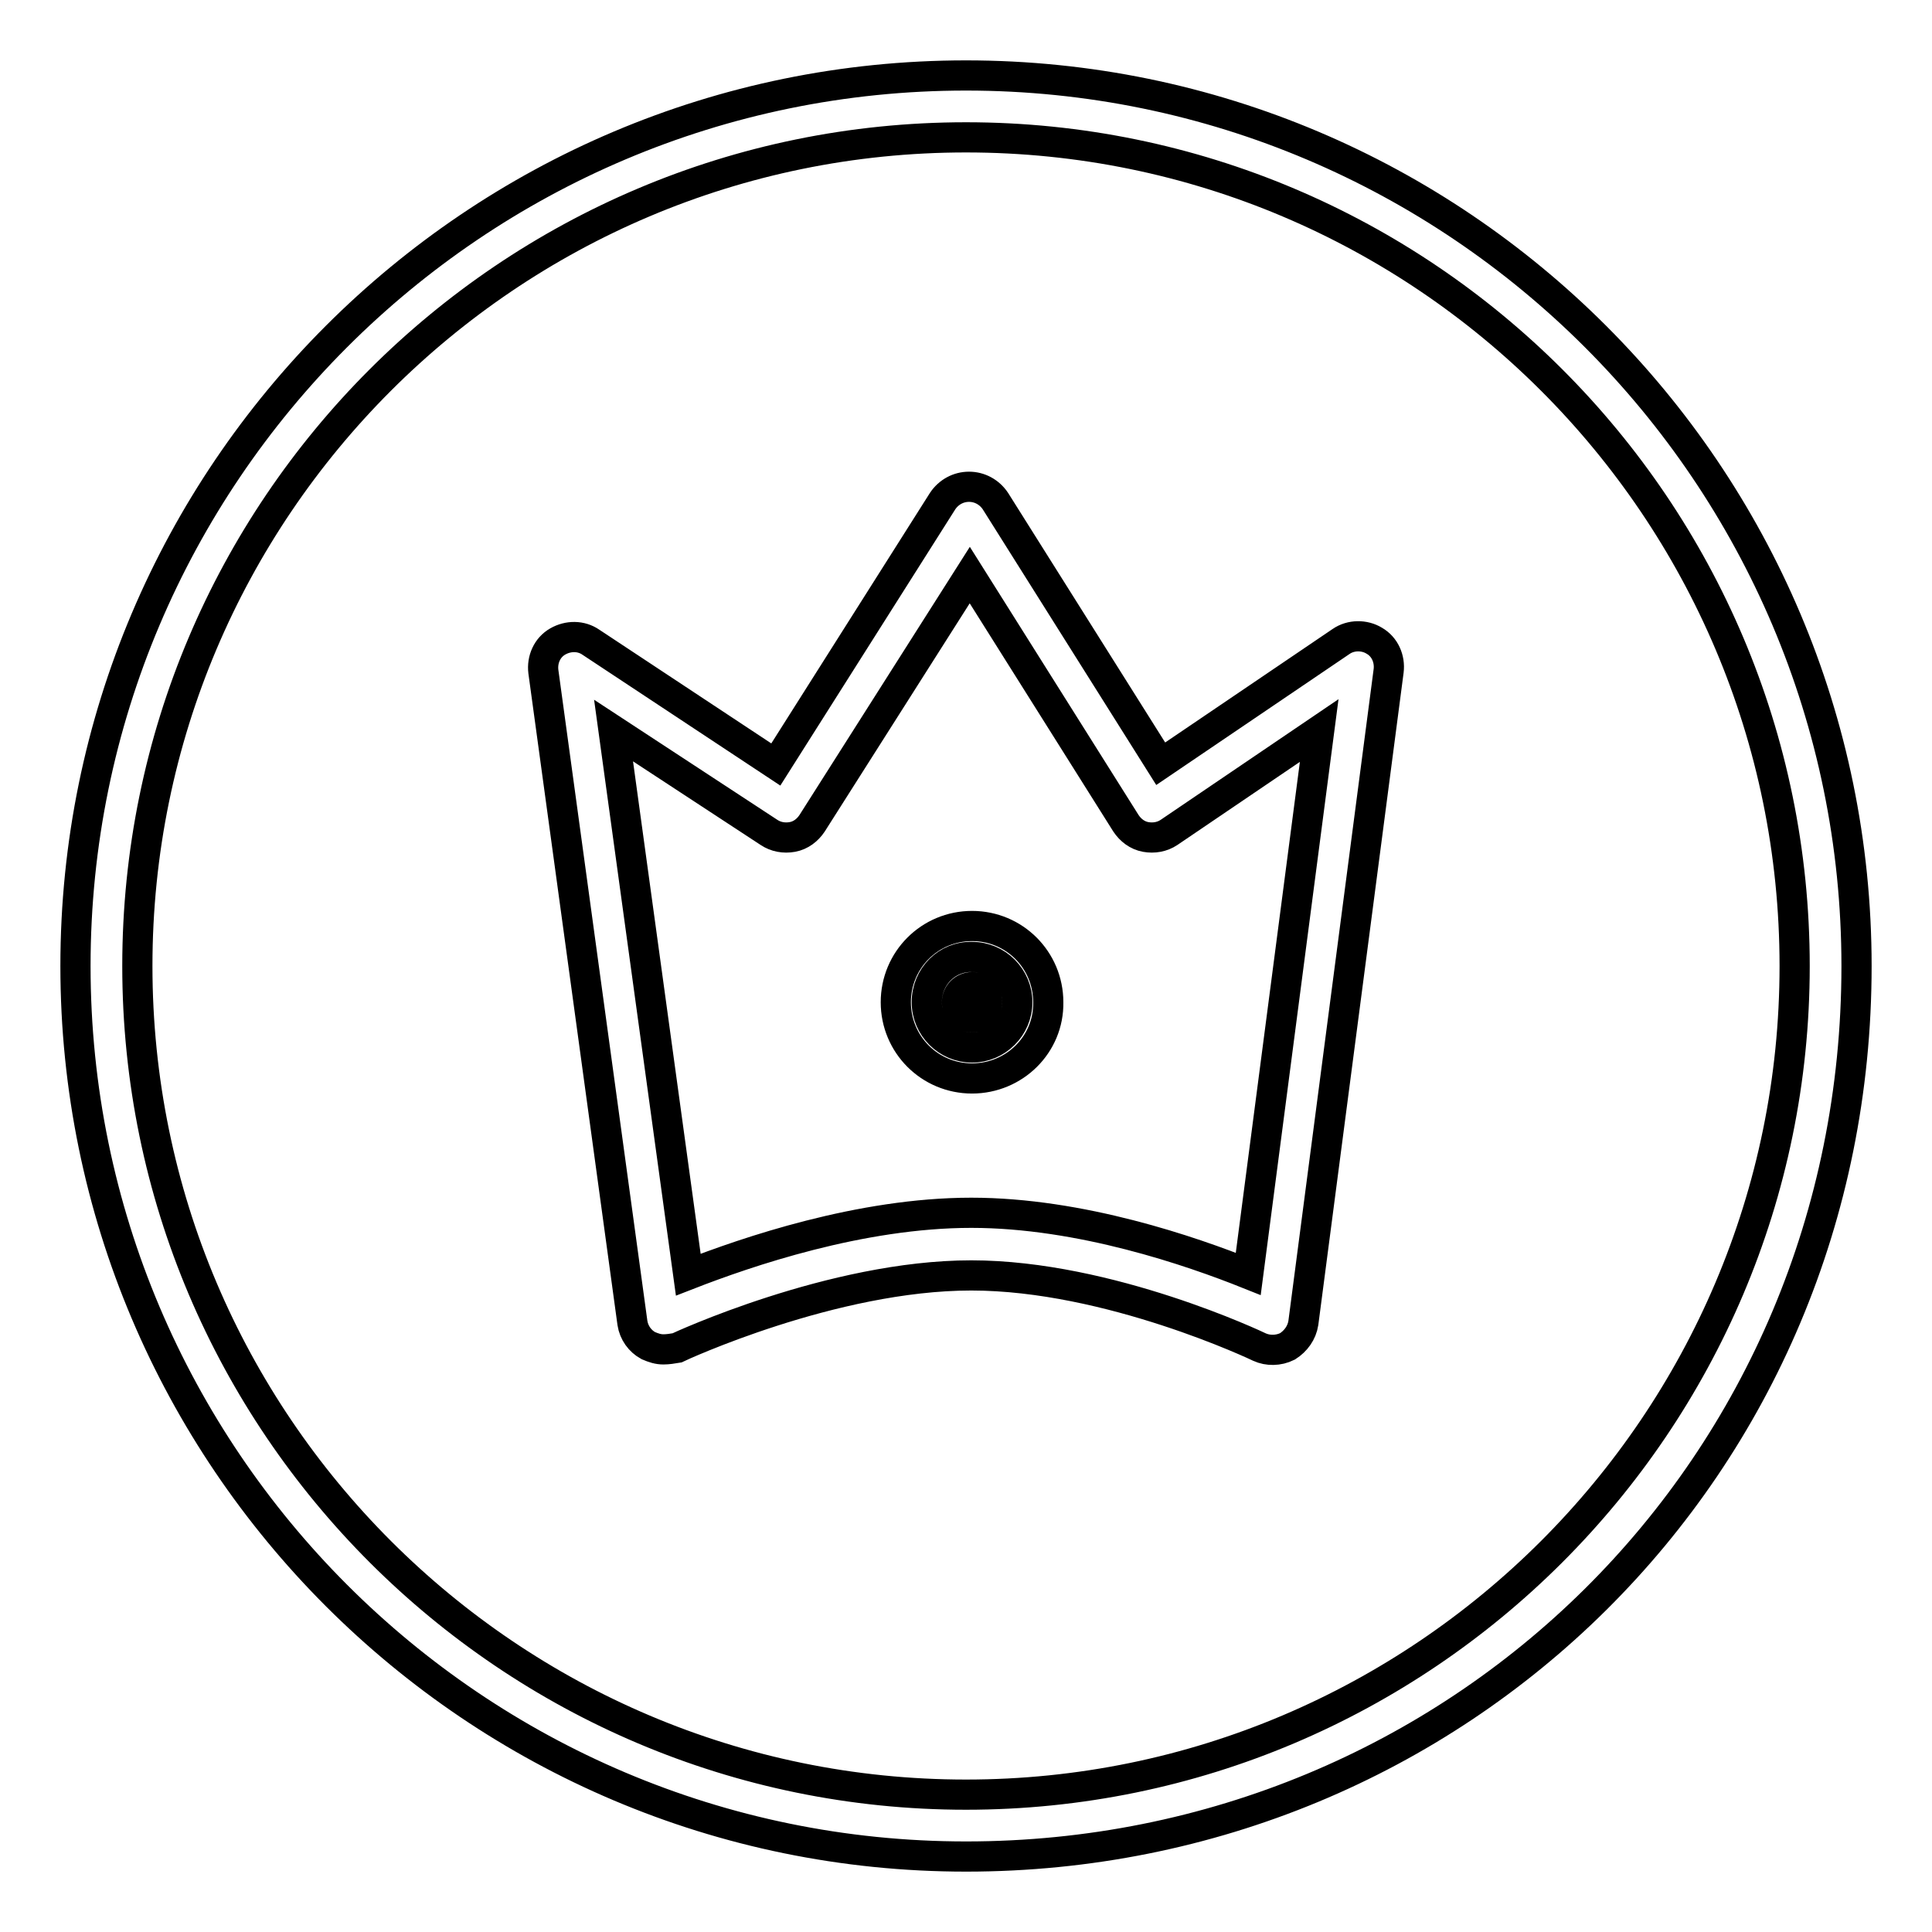
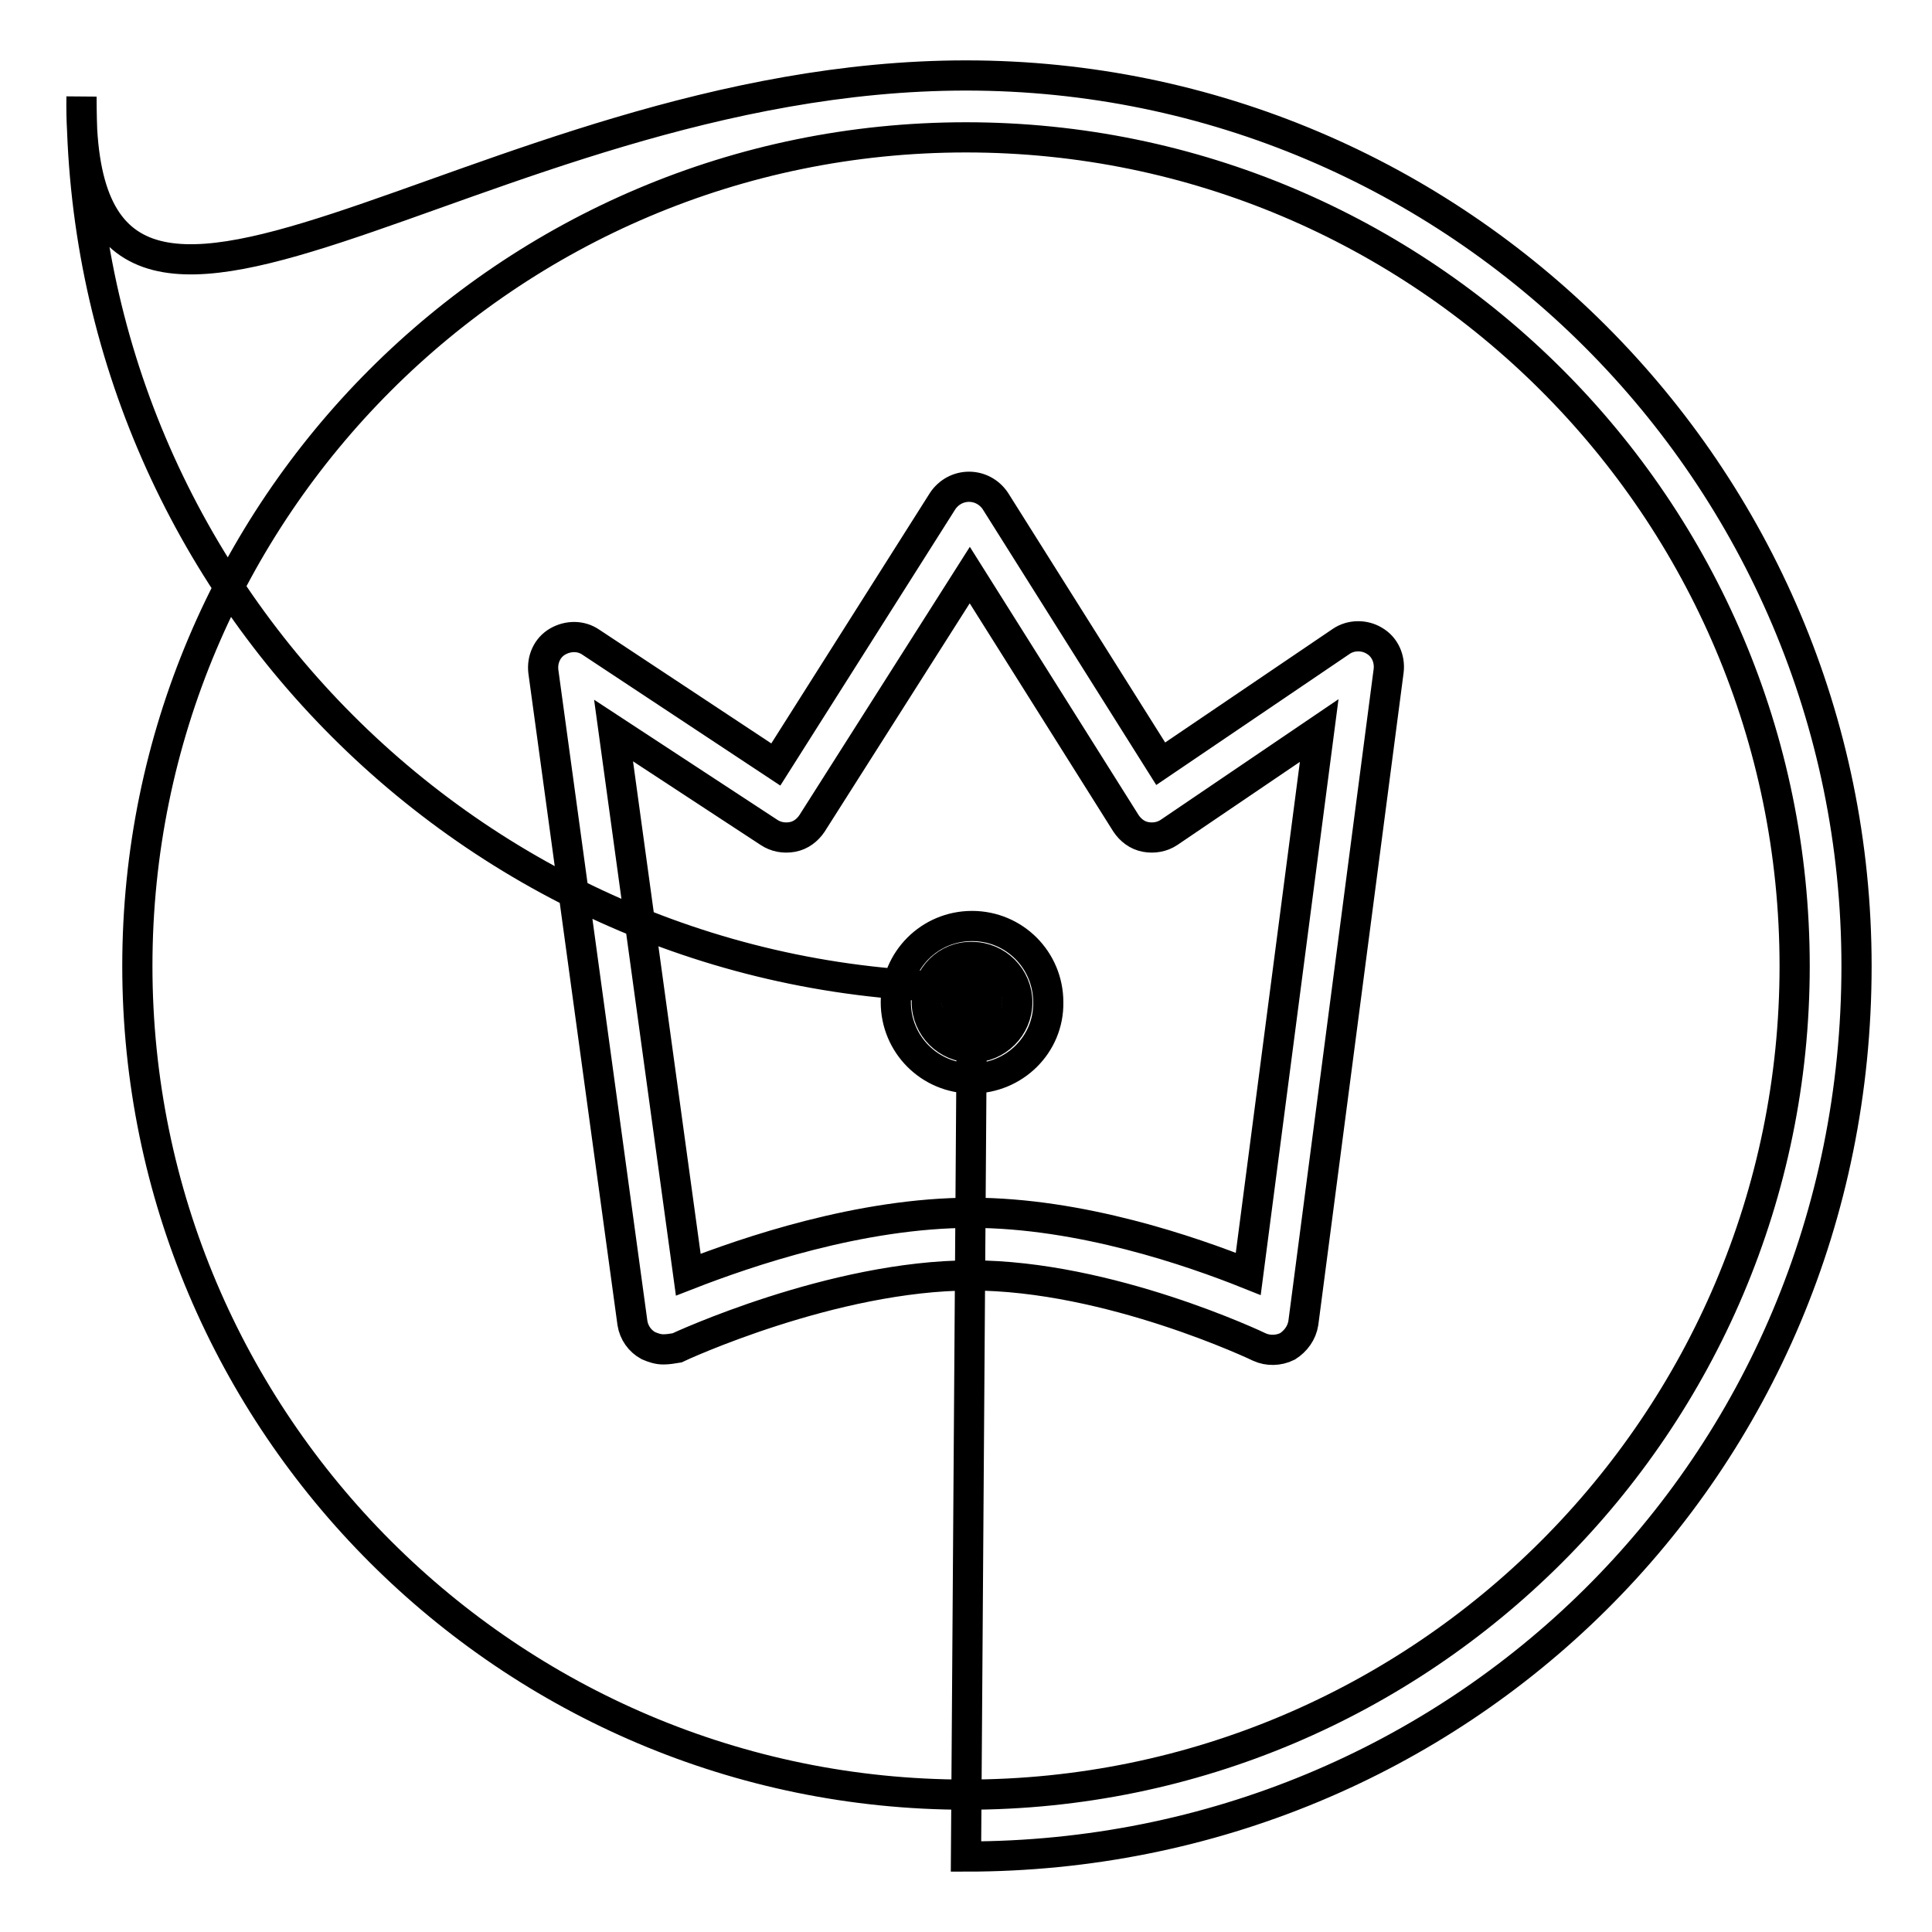
<svg xmlns="http://www.w3.org/2000/svg" version="1.1" x="0px" y="0px" viewBox="0 0 256 256" enable-background="new 0 0 256 256" xml:space="preserve">
  <g>
-     <path stroke-width="4" fill-opacity="0" stroke="#000000" d="M87.9,178.8c-0.7,0-1.3-0.2-2-0.5c-1.1-0.6-1.9-1.7-2.1-3L72,89c-0.2-1.6,0.5-3.2,1.9-4 c1.4-0.8,3.1-0.8,4.4,0.1l24.5,16.2l22.1-34.9c0.8-1.2,2.1-1.9,3.5-1.9h0c1.4,0,2.7,0.7,3.5,1.9l21.9,34.8L177.7,85 c1.3-0.9,3.1-0.9,4.4-0.1c1.4,0.8,2.1,2.4,1.9,4l-11.3,86.4c-0.2,1.3-1,2.4-2.1,3.1c-1.2,0.6-2.6,0.6-3.7,0.1 c-0.2-0.1-19.9-9.5-38.2-9.5c-18.4,0-38.8,9.5-39,9.6C89.1,178.7,88.5,178.8,87.9,178.8z M81.3,96.8l9.9,72.1 c7.7-3,22.8-8.2,37.5-8.2c14.5,0,29.2,5.1,36.7,8.1l9.4-72l-19.9,13.5c-0.9,0.6-2,0.8-3.1,0.6c-1.1-0.2-2-0.9-2.6-1.8l-20.7-32.9 l-20.9,32.9c-0.6,0.9-1.5,1.6-2.6,1.8c-1.1,0.2-2.2,0-3.1-0.6L81.3,96.8z M122.8,132.8c0,3.3,2.7,6,6,6c3.3,0,6-2.7,6-6 c0-3.3-2.7-6-6-6C125.5,126.7,122.8,129.4,122.8,132.8z M128.8,142.9c-5.6,0-10.1-4.5-10.1-10.1c0-5.6,4.5-10.1,10.1-10.1 c5.6,0,10.1,4.5,10.1,10.1C139,138.4,134.4,142.9,128.8,142.9z M128.8,130.8c-1.1,0-2,0.9-2,2c0,1.1,0.9,2,2,2c1.1,0,2-0.9,2-2 C130.8,131.7,129.9,130.8,128.8,130.8z M128,246c-65.1,0-118-52.9-118-118C10,62.9,62.9,10,128,10s118,52.9,118,118 C246,194.5,193.1,246,128,246z M128,18.2C67.4,18.2,18.2,67.4,18.2,128c0,60.6,49.3,109.8,109.8,109.8S237.8,188.6,237.8,128 C237.8,67.4,188.6,18.2,128,18.2z" />
+     <path stroke-width="4" fill-opacity="0" stroke="#000000" d="M87.9,178.8c-0.7,0-1.3-0.2-2-0.5c-1.1-0.6-1.9-1.7-2.1-3L72,89c-0.2-1.6,0.5-3.2,1.9-4 c1.4-0.8,3.1-0.8,4.4,0.1l24.5,16.2l22.1-34.9c0.8-1.2,2.1-1.9,3.5-1.9h0c1.4,0,2.7,0.7,3.5,1.9l21.9,34.8L177.7,85 c1.3-0.9,3.1-0.9,4.4-0.1c1.4,0.8,2.1,2.4,1.9,4l-11.3,86.4c-0.2,1.3-1,2.4-2.1,3.1c-1.2,0.6-2.6,0.6-3.7,0.1 c-0.2-0.1-19.9-9.5-38.2-9.5c-18.4,0-38.8,9.5-39,9.6C89.1,178.7,88.5,178.8,87.9,178.8z M81.3,96.8l9.9,72.1 c7.7-3,22.8-8.2,37.5-8.2c14.5,0,29.2,5.1,36.7,8.1l9.4-72l-19.9,13.5c-0.9,0.6-2,0.8-3.1,0.6c-1.1-0.2-2-0.9-2.6-1.8l-20.7-32.9 l-20.9,32.9c-0.6,0.9-1.5,1.6-2.6,1.8c-1.1,0.2-2.2,0-3.1-0.6L81.3,96.8z M122.8,132.8c0,3.3,2.7,6,6,6c3.3,0,6-2.7,6-6 c0-3.3-2.7-6-6-6C125.5,126.7,122.8,129.4,122.8,132.8z M128.8,142.9c-5.6,0-10.1-4.5-10.1-10.1c0-5.6,4.5-10.1,10.1-10.1 c5.6,0,10.1,4.5,10.1,10.1C139,138.4,134.4,142.9,128.8,142.9z M128.8,130.8c-1.1,0-2,0.9-2,2c0,1.1,0.9,2,2,2c1.1,0,2-0.9,2-2 C130.8,131.7,129.9,130.8,128.8,130.8z c-65.1,0-118-52.9-118-118C10,62.9,62.9,10,128,10s118,52.9,118,118 C246,194.5,193.1,246,128,246z M128,18.2C67.4,18.2,18.2,67.4,18.2,128c0,60.6,49.3,109.8,109.8,109.8S237.8,188.6,237.8,128 C237.8,67.4,188.6,18.2,128,18.2z" />
  </g>
</svg>